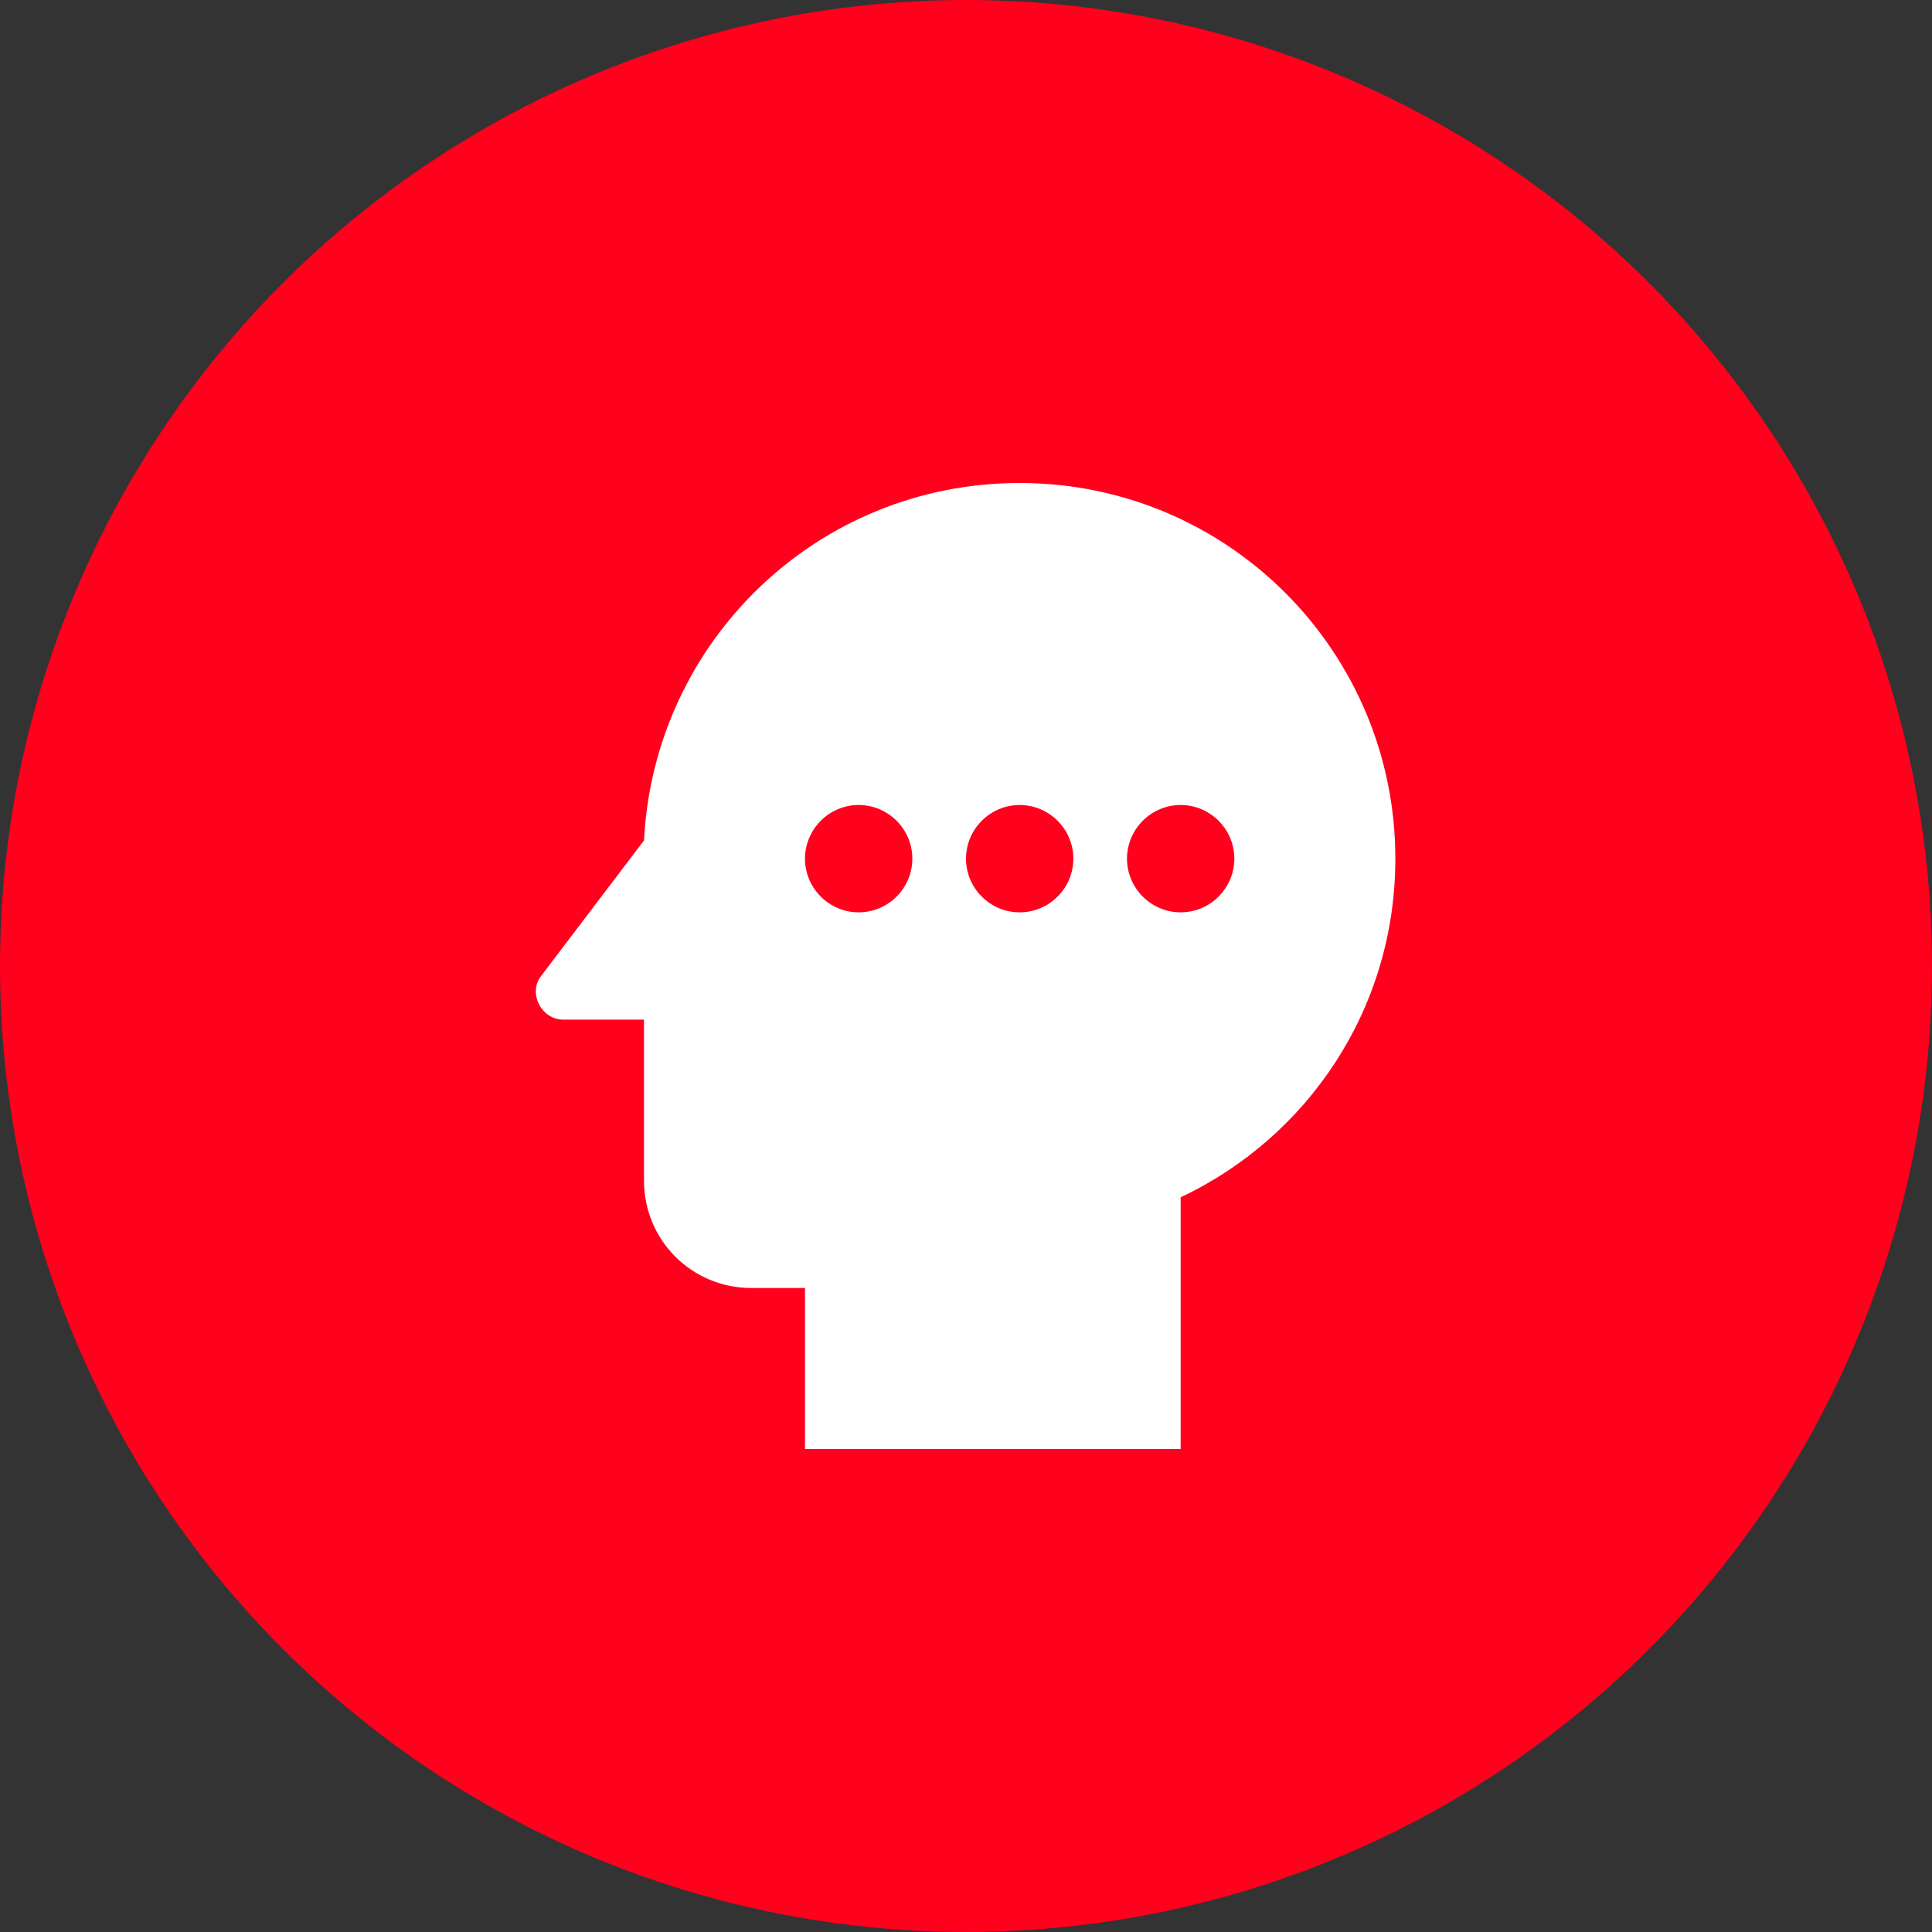
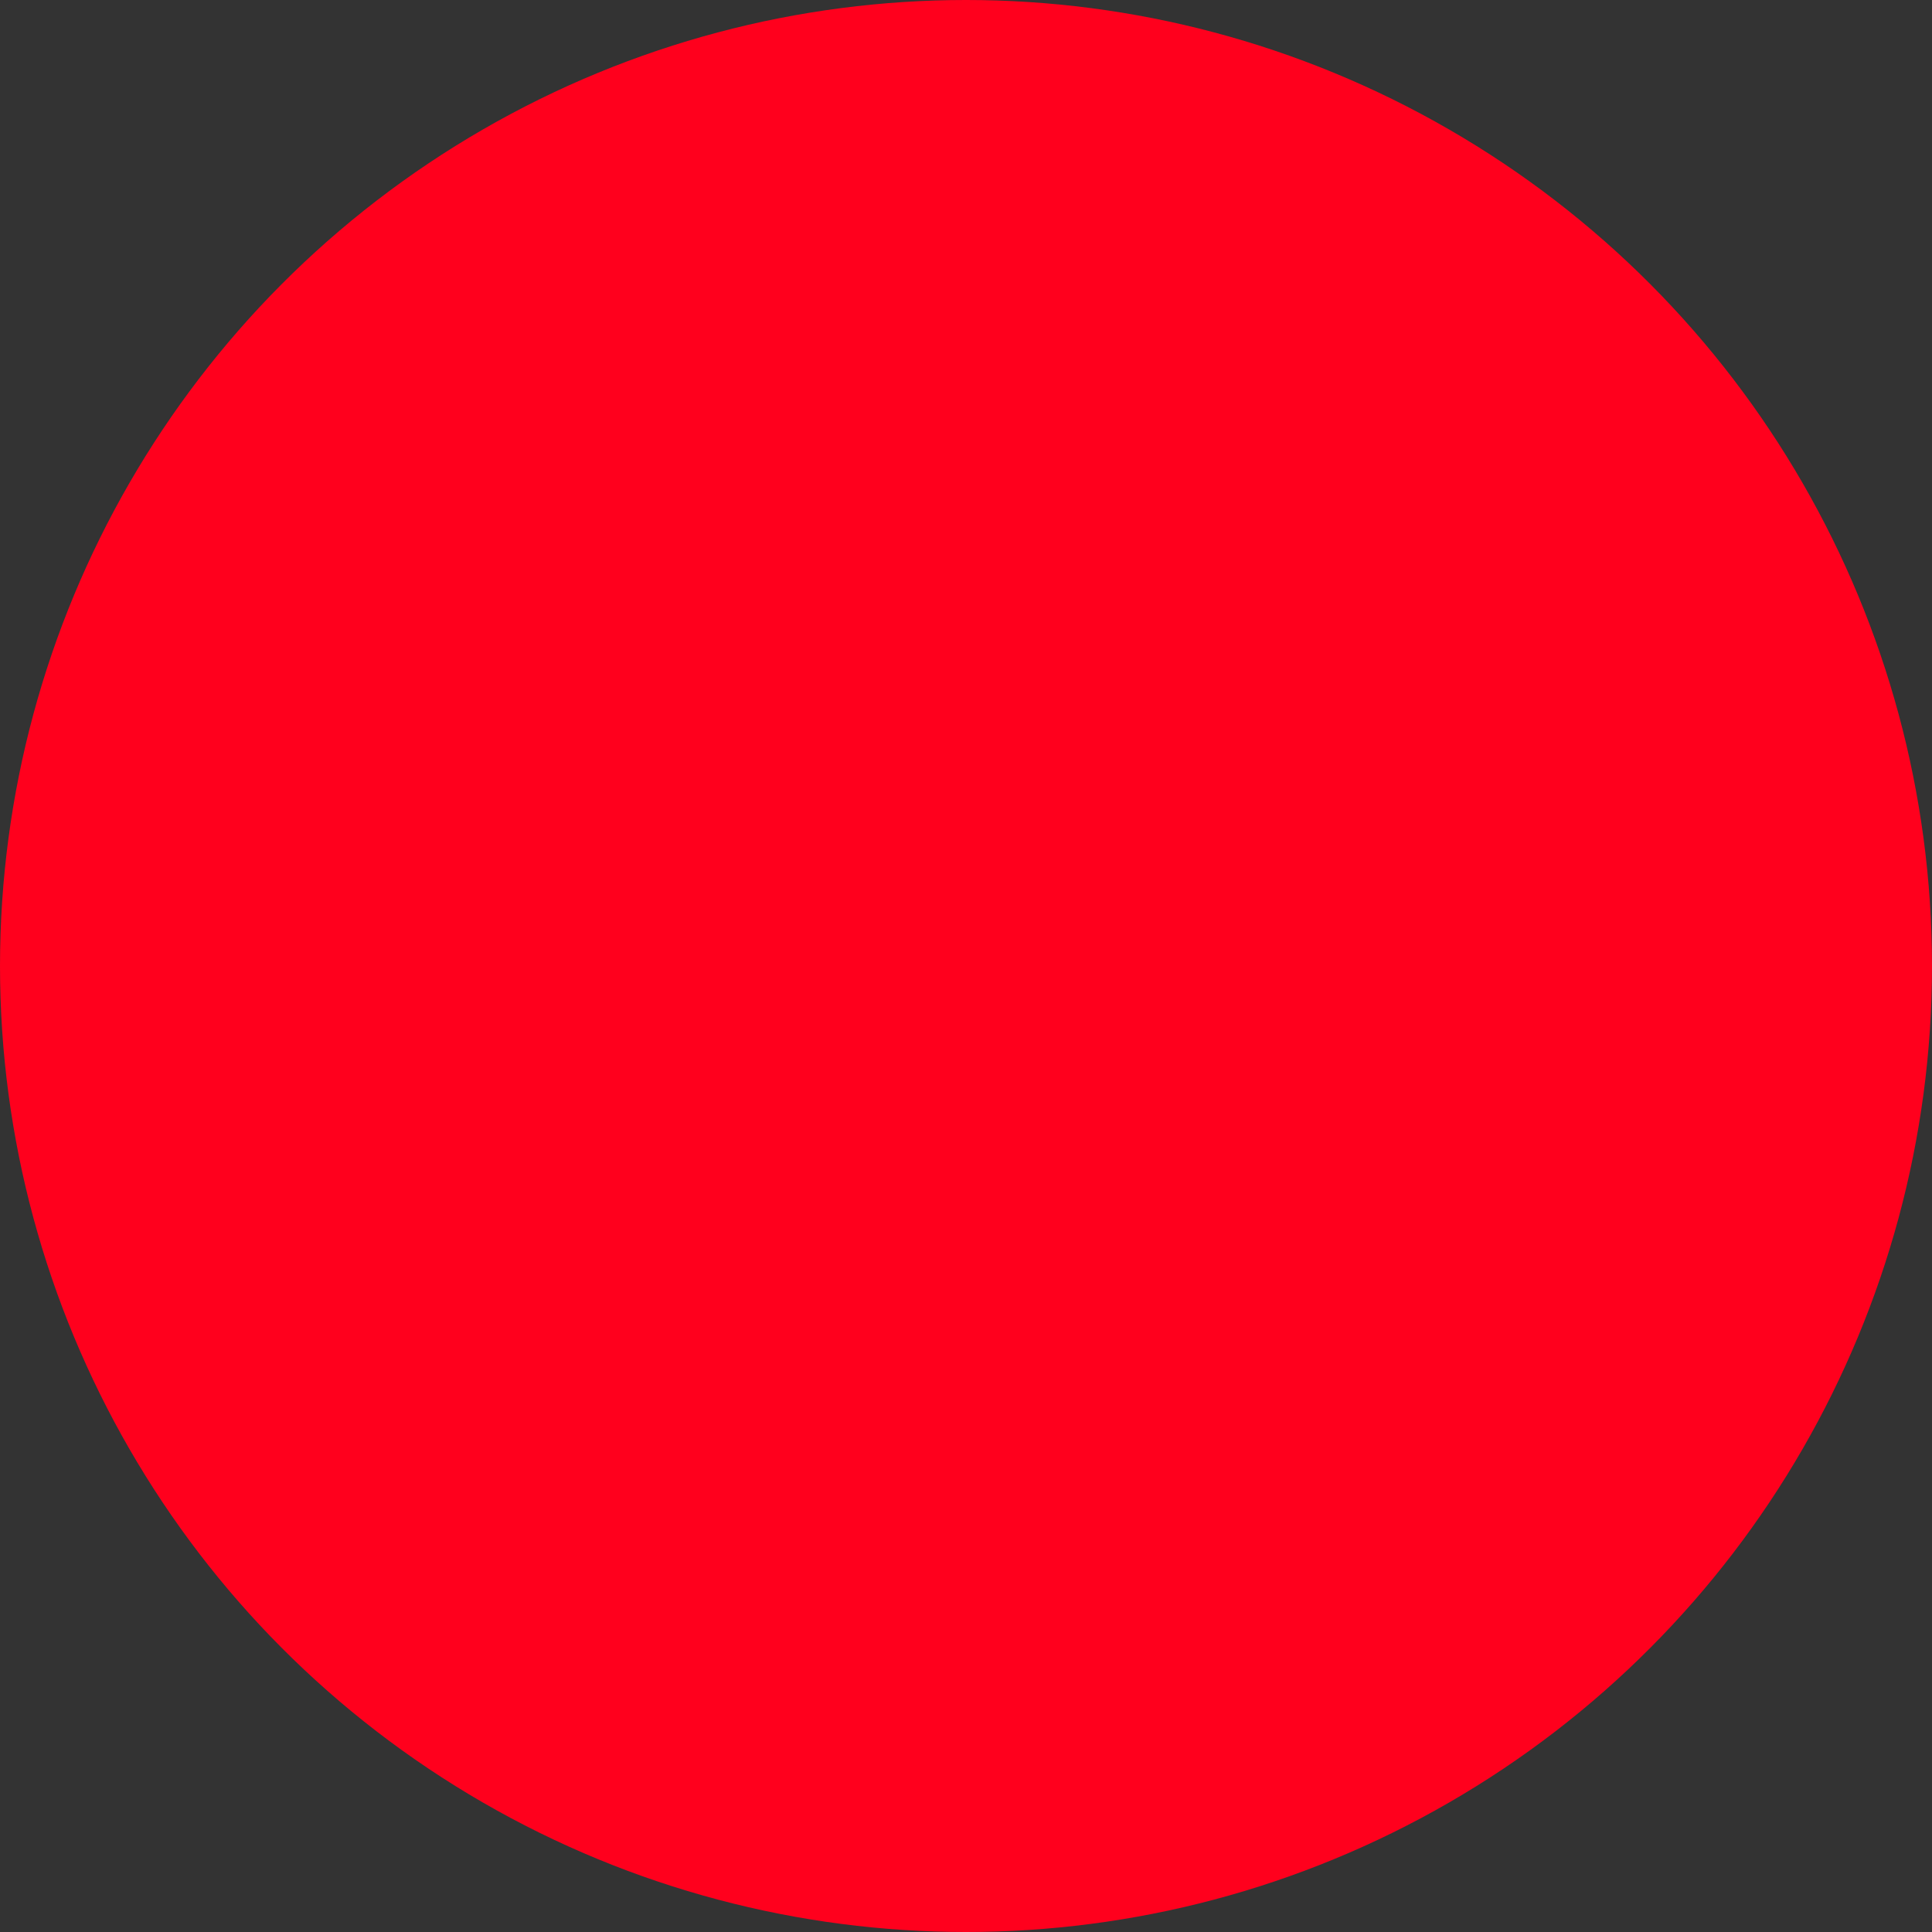
<svg xmlns="http://www.w3.org/2000/svg" width="48" height="48" viewBox="0 0 48 48" fill="none">
  <rect x="0" y="0" width="48" height="48" fill="#333333" stroke="none" />
  <circle cx="24" cy="24" r="24" fill="#FF001D" />
-   <path d="M25.333 12C20.307 12 16.253 15.933 16 20.88L13.44 24.253C13.12 24.667 13.44 25.333 14 25.333H16V29.333C16 30.813 17.187 32 18.667 32H20V36H29.333V29.747C32.493 28.253 34.667 25.067 34.667 21.333C34.667 16.187 30.507 12 25.333 12ZM21.333 22.667C20.6 22.667 20 22.067 20 21.333C20 20.6 20.6 20 21.333 20C22.067 20 22.667 20.6 22.667 21.333C22.667 22.067 22.067 22.667 21.333 22.667ZM25.333 22.667C24.6 22.667 24 22.067 24 21.333C24 20.6 24.6 20 25.333 20C26.067 20 26.667 20.6 26.667 21.333C26.667 22.067 26.067 22.667 25.333 22.667ZM29.333 22.667C28.6 22.667 28 22.067 28 21.333C28 20.6 28.6 20 29.333 20C30.067 20 30.667 20.6 30.667 21.333C30.667 22.067 30.067 22.667 29.333 22.667Z" fill="white" />
</svg>